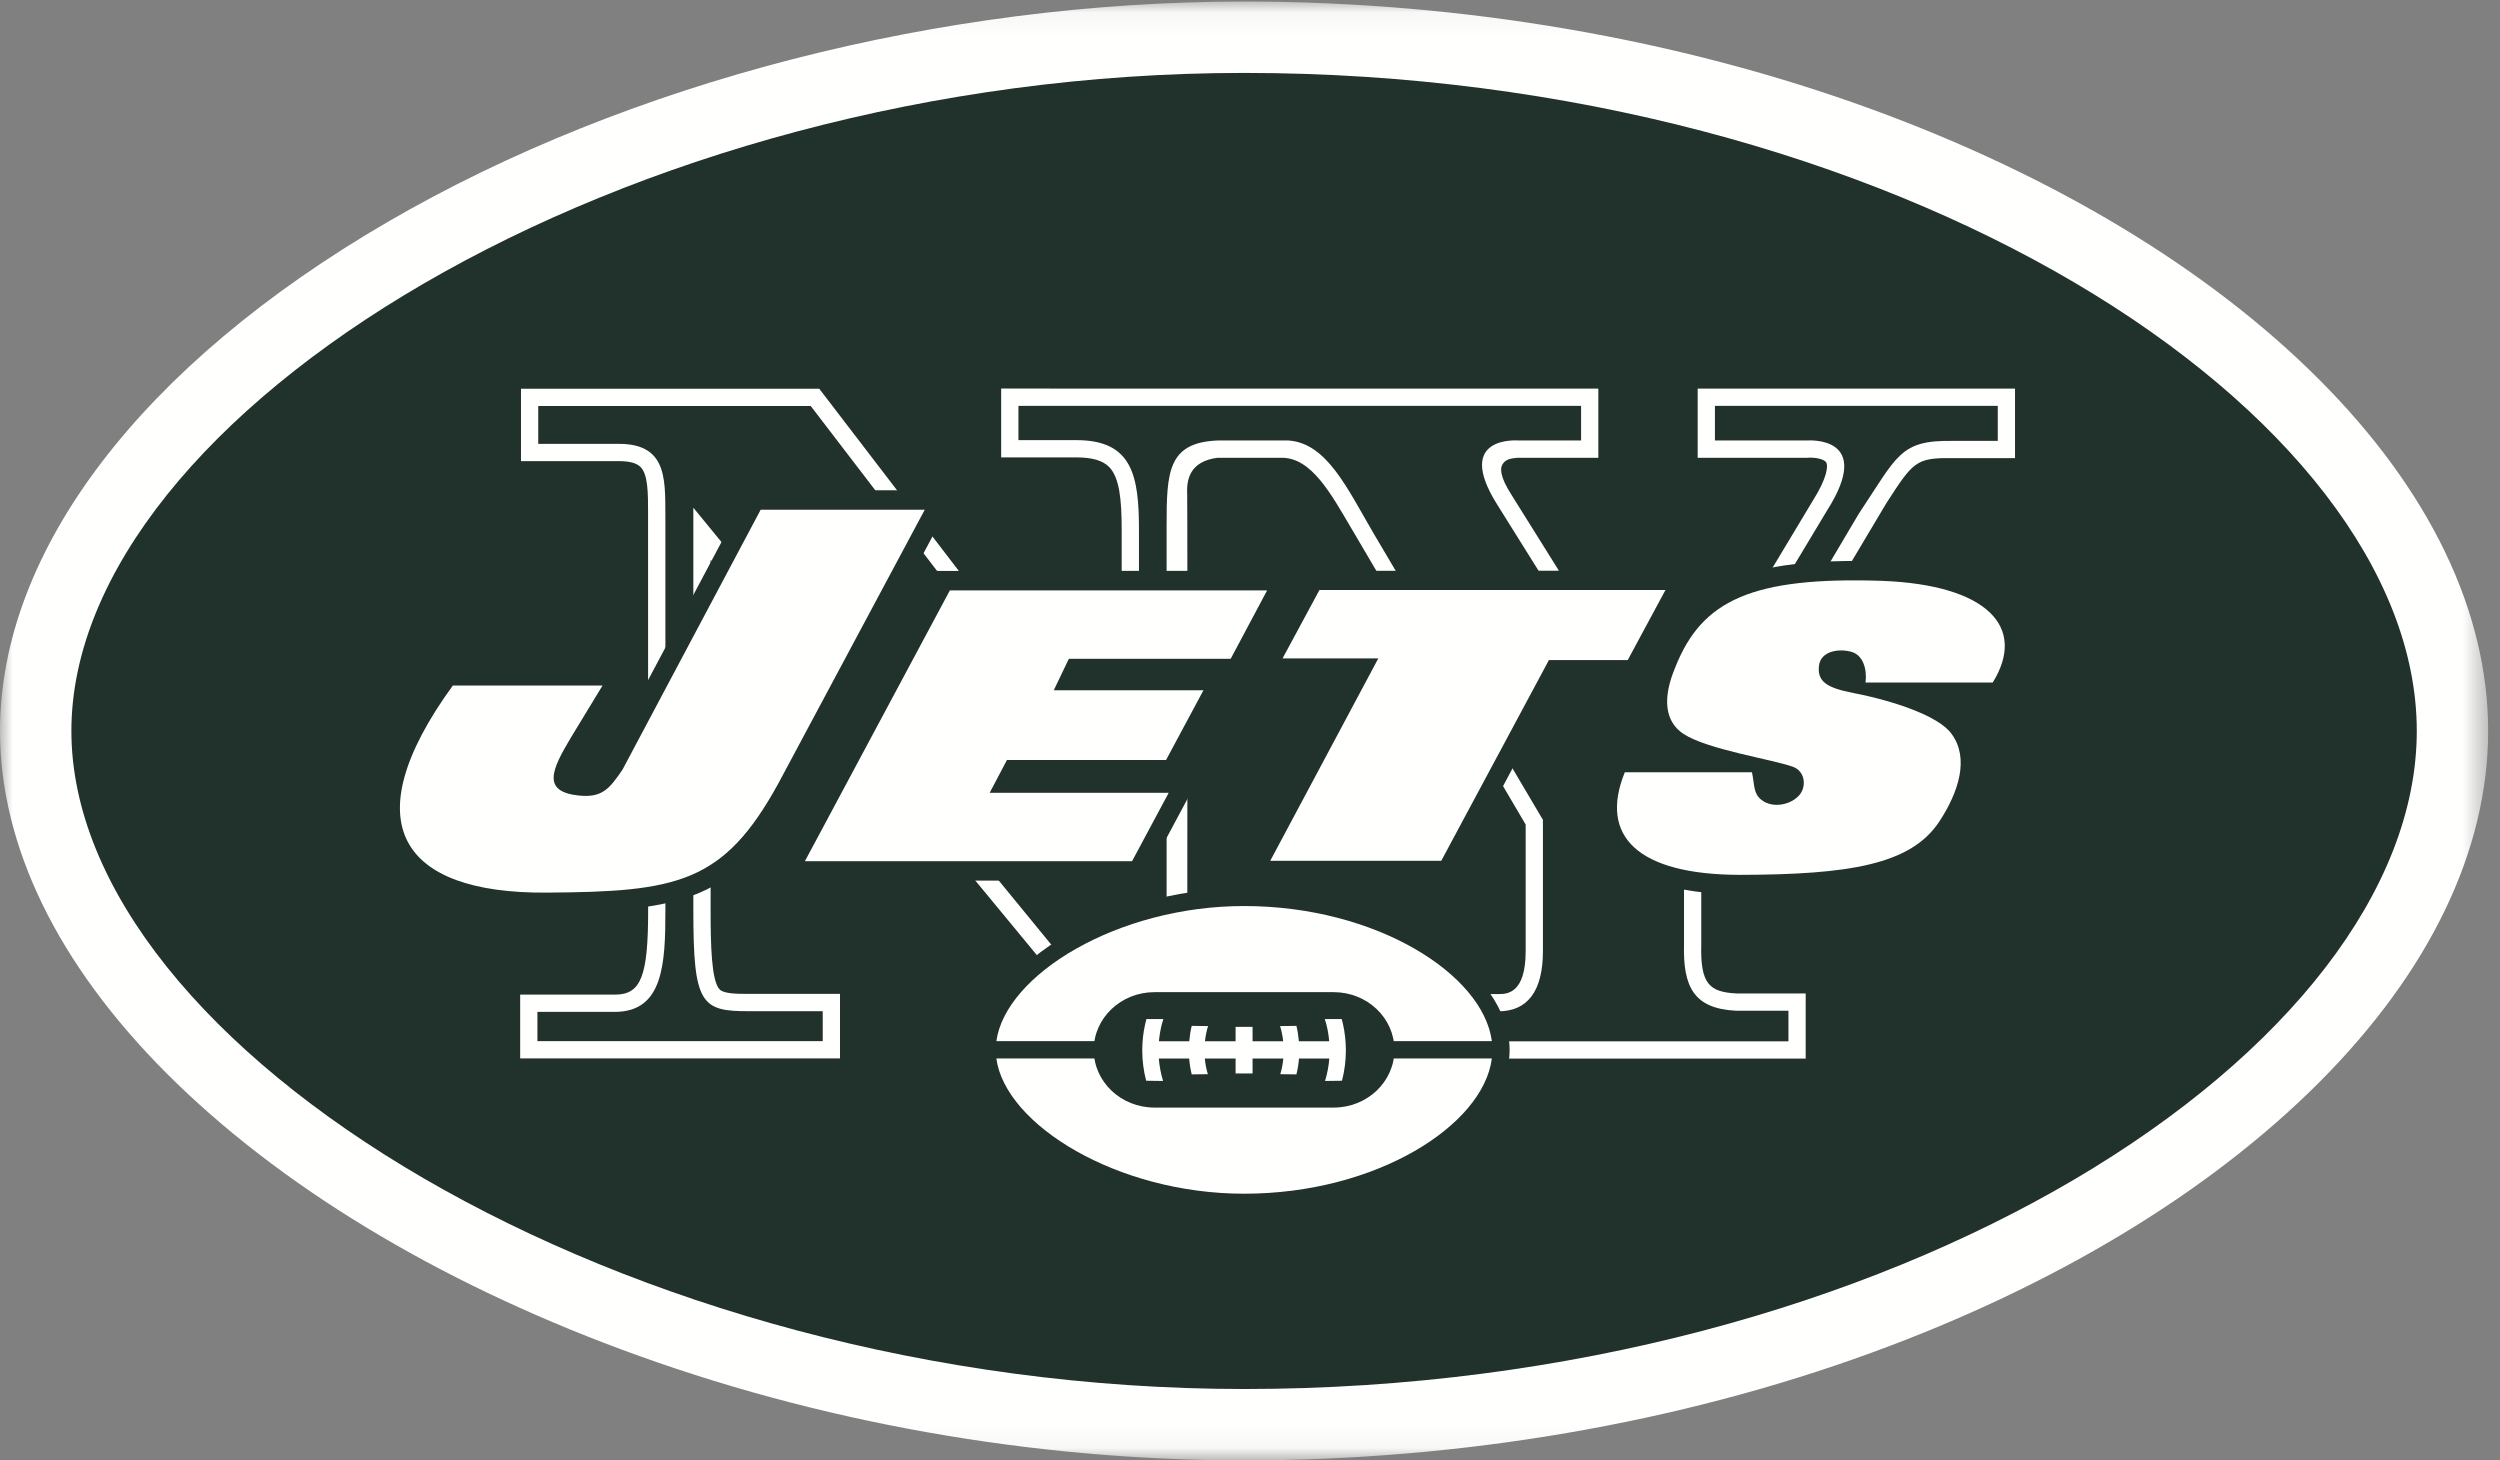
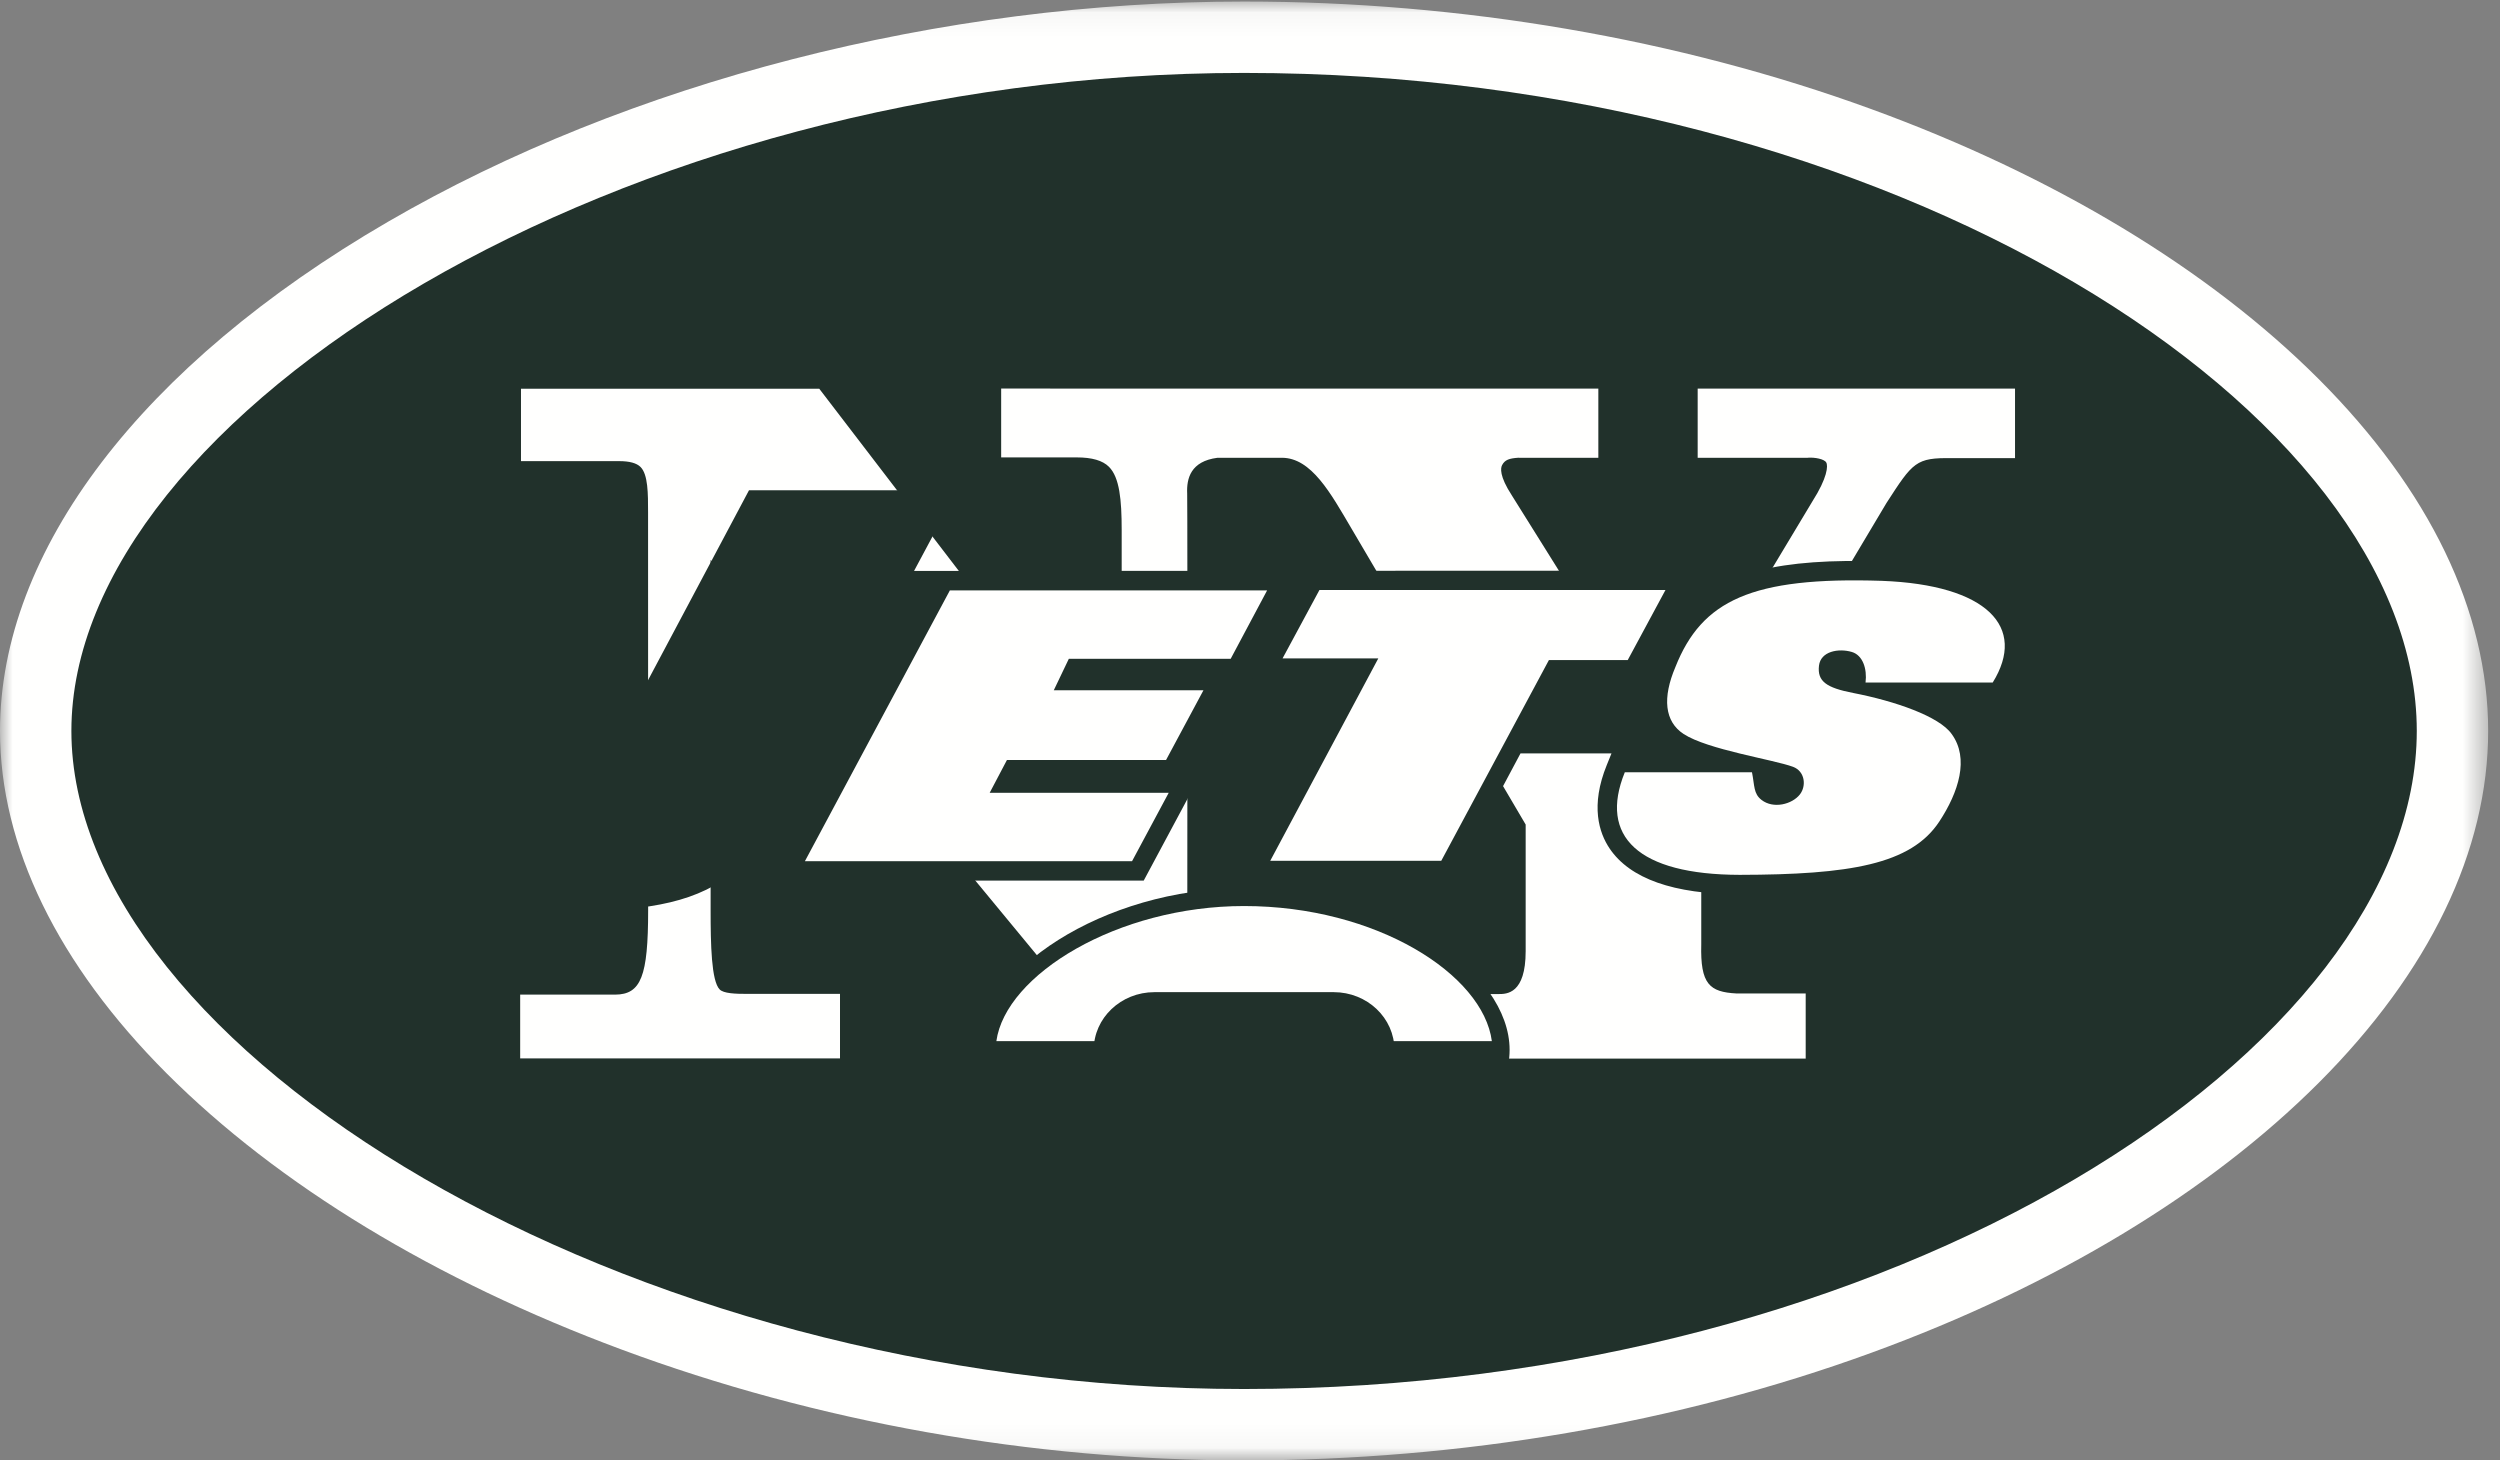
<svg xmlns="http://www.w3.org/2000/svg" xmlns:xlink="http://www.w3.org/1999/xlink" width="101px" height="59px" viewBox="0 0 101 59" version="1.1">
  <rect x="0" y="0" width="101" height="59" fill="#808080" stroke="none" />
  <title>Artboard</title>
  <desc>Created with Sketch.</desc>
  <defs>
    <polygon id="path-1" points="0 0.062 100.522 0.062 100.522 58.94 0 58.94" />
  </defs>
  <g id="Artboard" stroke="none" stroke-width="1" fill="none" fill-rule="evenodd">
    <g id="Group-3">
      <mask id="mask-2" fill="white">
        <use xlink:href="#path-1" />
      </mask>
      <g id="Clip-2" />
      <path d="M93.671,15.31 C89.233,10.874 82.987,7.104 75.606,4.41 C67.813,1.565 59.049,0.062 50.261,0.062 C38.009,0.062 25.399,3.307 15.667,8.964 C5.71,14.752 0,22.248 0,29.53 C0,34.176 2.331,38.962 6.741,43.373 C11.239,47.87 17.587,51.724 25.1,54.517 C32.99,57.449 41.691,59 50.261,59 C59.049,59 67.813,57.496 75.606,54.651 C82.987,51.958 89.233,48.188 93.671,43.751 C98.153,39.269 100.522,34.352 100.522,29.53 C100.522,24.71 98.153,19.793 93.671,15.31" id="Fill-1" fill="#FFFFFE" mask="url(#mask-2)" />
    </g>
    <path d="M97.638,29.53 C97.638,16.698 76.601,2.946 50.261,2.946 C25.044,2.946 2.884,16.782 2.884,29.53 C2.884,42.279 25.044,56.116 50.261,56.116 C76.601,56.116 97.638,42.364 97.638,29.53" id="Fill-4" fill="#21312B" />
    <path d="M68.586,15.7 L68.586,18.494 L73.034,18.494 L73.063,18.491 C73.303,18.475 73.694,18.538 73.779,18.682 C73.859,18.815 73.831,19.298 73.22,20.257 C73.212,20.271 68.935,27.393 67.345,30.04 L61.081,20.019 C60.563,19.222 60.624,18.904 60.686,18.788 C60.798,18.576 60.973,18.518 61.334,18.493 L61.348,18.493 C61.352,18.494 61.365,18.494 61.365,18.494 L64.573,18.494 L64.573,15.7 L40.447,15.698 L40.447,18.479 L43.496,18.479 C44.119,18.479 44.546,18.604 44.802,18.859 C45.229,19.286 45.316,20.188 45.316,21.409 L45.316,31.655 L33.099,15.706 L21.048,15.706 L21.048,18.63 L25.005,18.63 C25.427,18.628 25.72,18.708 25.878,18.866 C26.182,19.169 26.182,19.943 26.182,20.692 L26.185,36.78 C26.185,39.444 25.898,40.176 24.853,40.183 C24.858,40.183 21.015,40.183 21.015,40.183 L21.015,42.76 L33.936,42.76 L33.936,40.153 L30.288,40.153 C29.672,40.159 29.233,40.13 29.077,39.976 C28.737,39.638 28.709,38.149 28.709,36.78 L28.709,22.621 L45.355,42.785 L47.964,42.785 C47.964,42.785 47.98,20.339 47.962,19.941 C47.933,19.331 48.101,18.634 49.188,18.494 L51.781,18.494 C52.981,18.489 53.767,19.941 54.575,21.311 C54.575,21.311 60.808,31.909 61.637,33.312 L61.637,38.426 C61.637,40.16 60.867,40.16 60.538,40.16 L57.615,40.16 L57.615,42.767 L72.95,42.767 L72.95,40.136 L70.152,40.136 C69.067,40.077 68.688,39.765 68.731,38.153 C68.731,38.137 68.731,33.834 68.731,32.875 L76.213,20.322 C77.287,18.661 77.399,18.488 78.867,18.509 C78.877,18.509 81.407,18.509 81.407,18.509 L81.407,15.7 L68.586,15.7" id="Fill-5" fill="#FFFFFE" />
-     <path d="M69.283,16.397 L69.283,17.796 L73.005,17.796 C73.005,17.796 75.762,17.567 73.808,20.632 L67.356,31.374 L60.489,20.388 C58.706,17.559 61.365,17.796 61.365,17.796 L63.876,17.796 L63.876,16.397 L41.145,16.396 L41.145,17.782 L43.496,17.782 C45.755,17.782 46.014,19.236 46.014,21.409 L46.014,33.713 L32.754,16.403 L21.745,16.403 L21.745,17.932 L25.005,17.932 C27.083,17.929 26.857,19.566 26.882,21.161 L26.882,36.78 C26.882,38.953 26.79,40.866 24.858,40.88 L21.712,40.88 L21.712,42.062 L33.238,42.062 L33.238,40.852 L30.288,40.852 C28.314,40.866 28.011,40.565 28.011,36.78 L28.011,20.511 L45.686,42.088 L47.131,42.088 L47.131,21.255 C47.131,19.083 47.171,17.879 49.188,17.796 L52.06,17.796 C53.592,17.907 54.405,19.681 55.486,21.537 L62.334,33.122 L62.334,38.426 C62.334,40.073 61.688,40.857 60.538,40.857 L58.313,40.857 L58.313,42.069 L72.253,42.069 L72.253,40.833 L70.13,40.833 C68.427,40.745 67.988,39.869 68.034,38.135 L68.034,32.684 L75.084,20.773 C76.66,18.409 76.748,17.781 78.877,17.812 L80.71,17.812 L80.71,16.397 L69.283,16.397" id="Fill-6" fill="#21312B" />
    <path d="M60.988,42.415 C60.988,39.262 56.225,35.883 50.261,35.883 C44.551,35.883 39.533,39.282 39.533,42.415 C39.533,45.548 44.551,48.947 50.261,48.947 C56.225,48.947 60.988,45.568 60.988,42.415" id="Fill-7" fill="#21312B" />
    <path d="M60.271,42.063 C59.92,39.365 55.607,36.604 50.261,36.604 C45.144,36.604 40.623,39.38 40.253,42.063 L60.271,42.063" id="Fill-8" fill="#FFFFFE" />
-     <path d="M40.252,42.762 C40.617,45.446 45.141,48.226 50.261,48.226 C55.611,48.226 59.926,45.462 60.271,42.762 L40.252,42.762" id="Fill-9" fill="#FFFFFE" />
    <path d="M46.641,44.746 C45.285,44.746 44.187,43.702 44.187,42.415 C44.187,41.128 45.285,40.083 46.641,40.083 L53.881,40.083 C55.236,40.083 56.335,41.128 56.335,42.415 C56.335,43.702 55.236,44.746 53.881,44.746 L46.641,44.746" id="Fill-10" fill="#21312B" />
-     <path d="M54.257,41.376 C54.242,41.307 54.225,41.238 54.206,41.171 L53.522,41.17 C53.546,41.243 53.567,41.315 53.586,41.391 C53.643,41.609 53.68,41.835 53.699,42.066 L52.475,42.066 C52.456,41.853 52.424,41.64 52.375,41.445 L51.715,41.454 C51.776,41.65 51.817,41.856 51.841,42.066 L50.604,42.066 L50.604,41.485 L49.918,41.485 L49.918,42.066 L48.68,42.066 C48.704,41.856 48.745,41.65 48.806,41.454 L48.146,41.445 C48.097,41.64 48.064,41.853 48.046,42.066 L46.821,42.066 C46.842,41.835 46.879,41.609 46.935,41.391 C46.954,41.315 46.975,41.243 46.998,41.17 L46.314,41.171 C46.296,41.238 46.279,41.307 46.264,41.376 C46.187,41.717 46.147,42.071 46.147,42.435 C46.147,42.858 46.202,43.27 46.305,43.662 L46.989,43.671 C46.899,43.381 46.841,43.077 46.816,42.764 L48.042,42.764 C48.06,42.983 48.094,43.198 48.146,43.405 L48.797,43.397 C48.735,43.194 48.695,42.981 48.674,42.764 L49.918,42.764 L49.918,43.369 L50.604,43.369 L50.604,42.764 L51.847,42.764 C51.825,42.981 51.785,43.194 51.724,43.397 L52.375,43.405 C52.427,43.198 52.461,42.983 52.479,42.764 L53.704,42.764 C53.68,43.077 53.621,43.381 53.531,43.671 L54.216,43.662 C54.318,43.27 54.373,42.858 54.373,42.435 C54.373,42.071 54.333,41.717 54.257,41.376" id="Fill-11" fill="#FFFFFE" />
    <path d="M81.481,24.896 C80.769,23.555 78.894,22.789 76.059,22.682 C73.975,22.613 72.34,22.722 71.045,23.053 L36.927,23.067 C37.92,21.212 38.671,19.808 38.671,19.808 L30.259,19.808 L24.478,30.683 C24.01,31.37 23.945,31.409 23.465,31.358 C23.327,31.345 23.234,31.324 23.172,31.307 C23.258,31.009 23.602,30.43 23.727,30.221 C23.723,30.227 25.737,26.911 25.737,26.911 L17.894,26.911 L17.659,27.235 C15.503,30.202 14.865,32.595 15.764,34.345 C16.627,36.025 18.745,36.868 22.061,36.847 C25.404,36.827 27.51,36.669 29.185,35.577 L46.206,35.577 L50.593,27.385 L54.374,27.385 L50.01,35.561 L58.697,35.561 L61.428,30.438 L65.104,30.438 L64.915,30.904 C64.243,32.554 64.604,33.647 65.025,34.274 C65.848,35.5 67.616,36.124 70.281,36.129 C74.769,36.121 77.633,35.708 79.005,33.62 C80.139,31.896 80.308,30.324 79.482,29.194 C79.256,28.876 78.895,28.599 78.468,28.359 L80.942,28.359 L81.173,27.988 C82.042,26.588 81.82,25.533 81.481,24.896" id="Fill-12" fill="#21312B" />
    <path d="M79.479,29.188 C79.48,29.19 79.481,29.192 79.482,29.194 C79.484,29.197 79.486,29.2 79.488,29.202 L79.479,29.188" id="Fill-13" fill="#21312B" />
-     <path d="M24.342,27.696 L18.294,27.696 C14.23,33.289 16.224,36.098 22.057,36.062 C27.368,36.03 29.233,35.689 31.449,31.643 L37.36,20.593 L30.731,20.593 L25.151,31.09 C24.629,31.858 24.334,32.239 23.383,32.14 C21.88,31.981 22.289,31.101 23.052,29.819 L24.342,27.696" id="Fill-14" fill="#FFFFFE" />
    <polyline id="Fill-15" fill="#FFFFFE" points="51.318 34.776 58.227 34.776 62.576 26.667 65.76 26.667 67.285 23.837 53.305 23.837 51.815 26.6 55.683 26.6 51.318 34.776" />
    <path d="M65.642,31.2 C64.586,33.794 66.183,35.336 70.282,35.344 C74.719,35.336 77.206,34.928 78.349,33.189 C79.126,32.007 79.57,30.64 78.846,29.653 C78.347,28.942 76.561,28.325 74.868,27.996 C73.789,27.786 73.412,27.527 73.487,26.892 C73.556,26.313 74.274,26.181 74.813,26.339 C75.25,26.467 75.438,27.009 75.368,27.574 L80.506,27.574 C81.896,25.335 80.286,23.628 76.028,23.466 C70.758,23.293 68.751,24.264 67.687,26.946 C67.158,28.19 67.246,29.148 68.018,29.653 C68.981,30.284 71.645,30.686 72.438,30.979 C72.92,31.158 72.987,31.749 72.714,32.097 C72.398,32.497 71.645,32.688 71.167,32.318 C70.836,32.062 70.89,31.746 70.78,31.2 L65.642,31.2" id="Fill-16" fill="#FFFFFE" />
    <polyline id="Fill-17" fill="#FFFFFE" points="32.518 34.792 45.735 34.792 47.216 32.029 39.983 32.029 40.681 30.703 47.109 30.703 48.62 27.886 42.573 27.886 43.181 26.615 49.72 26.615 51.191 23.853 38.374 23.853 32.518 34.792" />
  </g>
</svg>